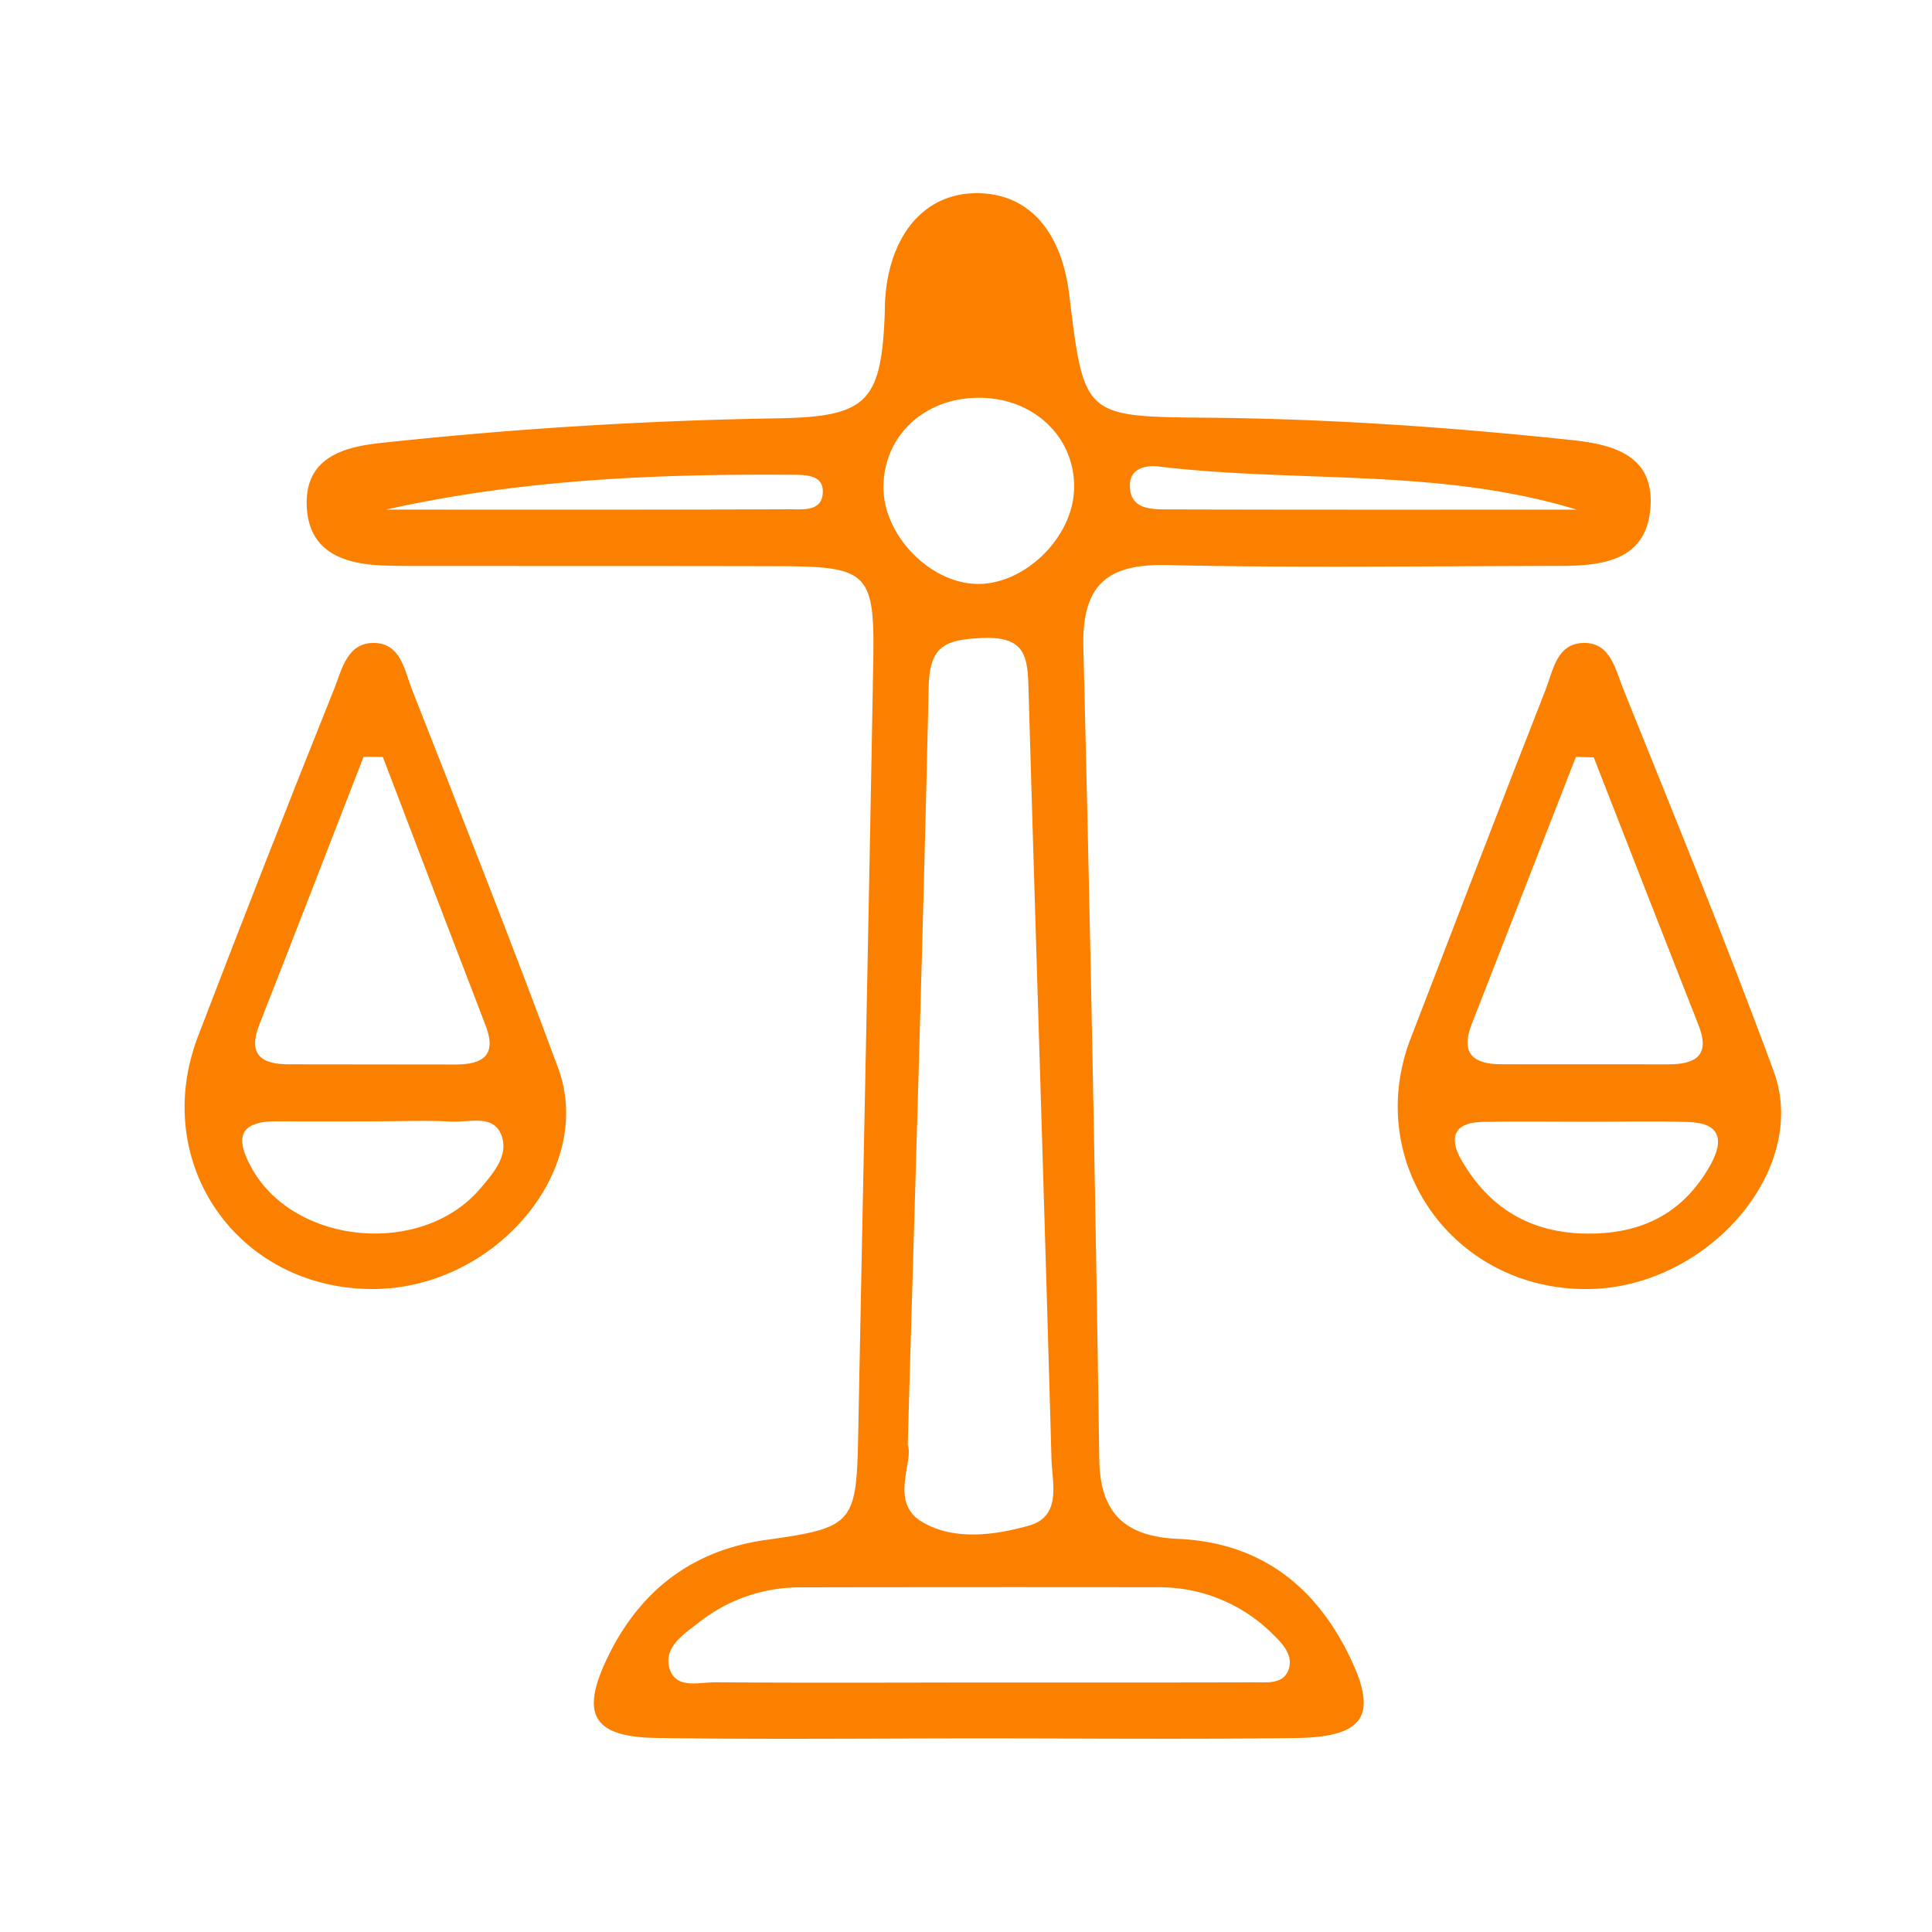
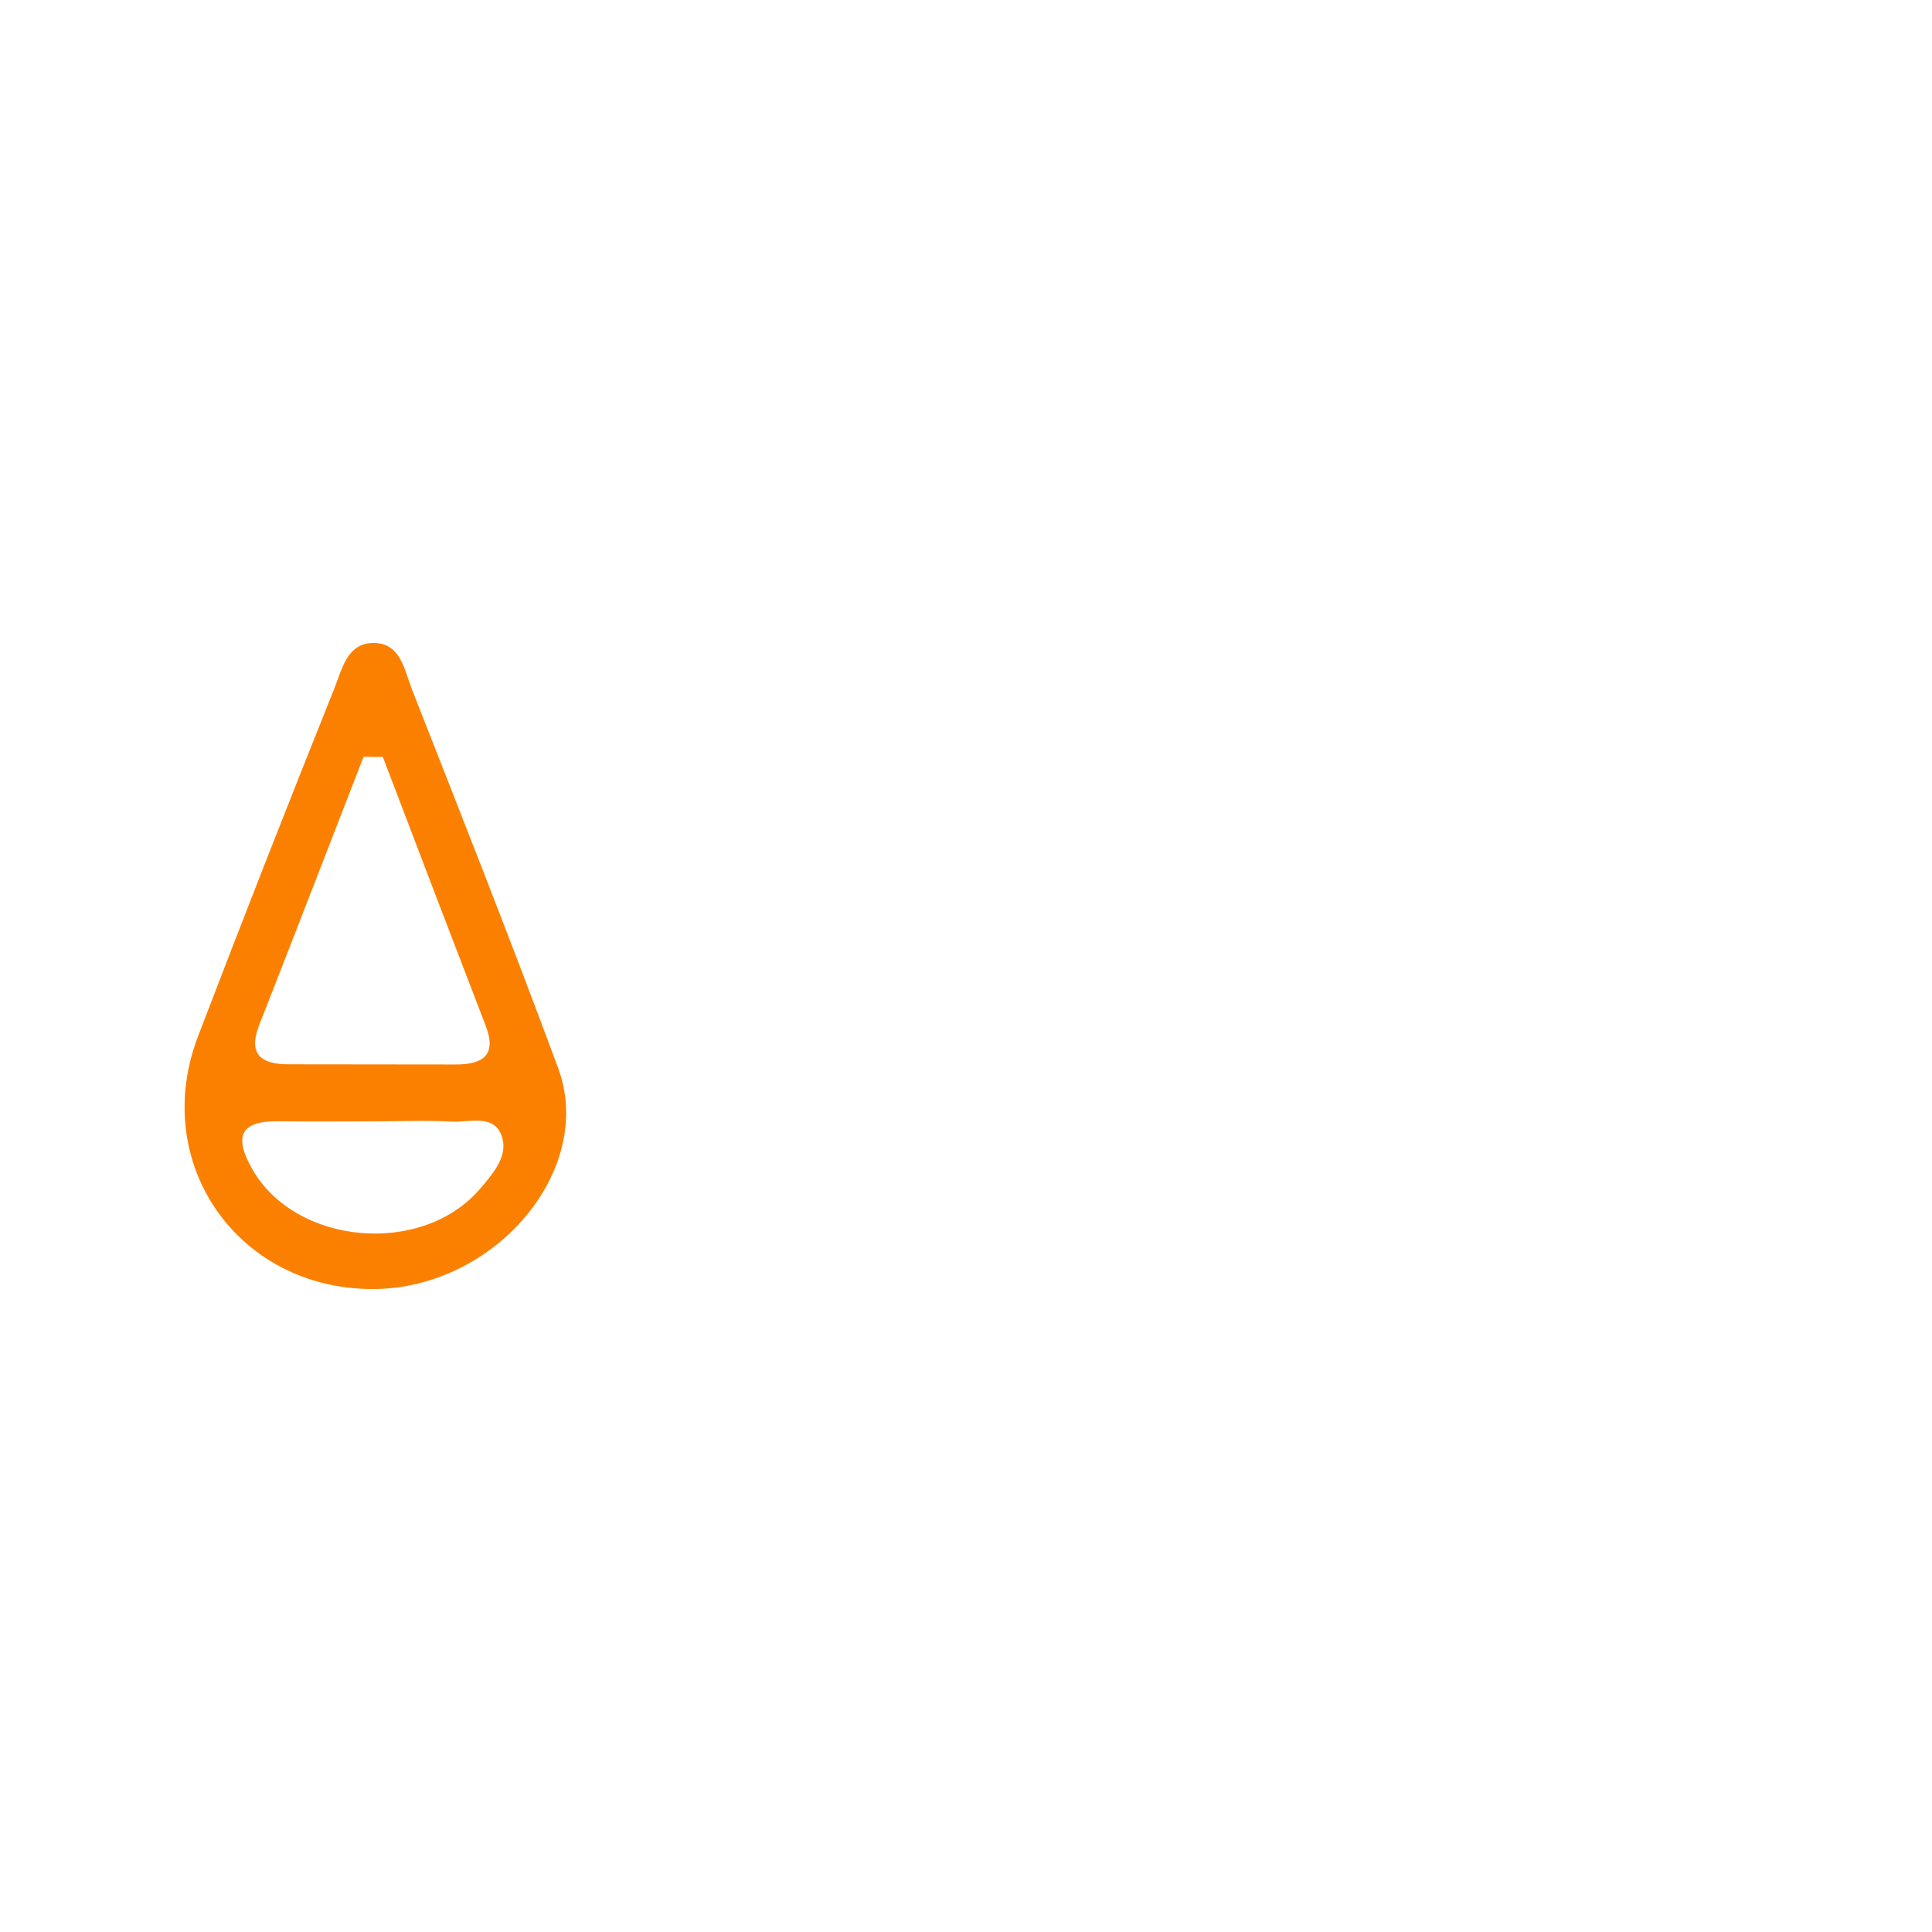
<svg xmlns="http://www.w3.org/2000/svg" id="Layer_1" data-name="Layer 1" width="250" height="250" viewBox="0 0 250 250">
  <defs>
    <style>.cls-1{fill:#fc8000;}</style>
  </defs>
  <title>Untitled-1</title>
-   <path class="cls-1" d="M126.747,224.947c-13.905.001-27.812.147-41.715-.054-8.298-.12-10.004-2.984-6.405-10.438,4.141-8.577,10.884-13.843,20.506-15.192,11.327-1.587,11.694-2.089,11.918-13.63.646-33.354,1.363-66.707,1.947-100.062.201-11.501-.682-12.277-12.255-12.306-15.018-.038-30.035-.021-45.053-.032-1.947-.001-3.894.012-5.84-.047C44.7,73.027,40.015,71.599,39.699,65.619c-.321-6.083,4.213-7.716,9.393-8.278q25.703-2.79,51.548-3.209c11.533-.205,13.404-2.046,13.849-13.618.021-.556.008-1.113.043-1.668.511-8.331,4.968-13.68,11.527-13.842,6.786-.167,11.27,4.622,12.303,13.14,1.908,15.737,1.907,15.767,17.705,15.905,15.849.139,31.637,1.225,47.39,2.903,5.311.566,10.534,1.973,10.121,8.564-.439,7.01-6.114,7.705-11.703,7.711-16.964.02-33.935.282-50.89-.109-7.943-.183-10.994,2.776-10.796,10.701q1.312,52.525,2.057,105.064c.105,7.144,3.558,9.954,10.18,10.245,10.114.443,17.263,5.564,21.808,14.412,4.262,8.296,2.61,11.244-6.604,11.36C154.003,225.074,140.374,224.946,126.747,224.947Zm-9.287-37.983c.801,2.245-2.451,7.431,1.889,9.989,4.098,2.415,9.326,1.724,13.815.452,4.253-1.205,2.983-5.509,2.896-8.627-.928-33.268-2.014-66.531-2.975-99.798-.117-4.051-.436-6.651-5.928-6.424-4.852.201-6.866,1.011-6.985,6.306C119.453,121.026,118.429,153.183,117.46,186.964Zm9.238,30.747c11.926,0,23.852.015,35.777-.018,1.616-.005,3.633.24,4.281-1.694.581-1.732-.653-3.159-1.861-4.34A20.775,20.775,0,0,0,149.96,205.39q-23.296-.03-46.592.013a21.098,21.098,0,0,0-13.08,4.655c-1.949,1.504-4.531,3.21-3.616,5.96.86,2.583,3.822,1.652,5.912,1.667C103.955,217.771,115.327,217.726,126.698,217.711Zm.213-166.239c-7.153-.108-12.53,4.798-12.594,11.492-.06,6.204,5.928,12.456,12.062,12.594,6.095.137,12.323-5.84,12.599-12.093C139.272,56.815,134.003,51.579,126.911,51.472Zm77.102,14.475c-17.758-5.437-36.086-3.418-54.096-5.584-1.705-.205-3.675.284-3.711,2.363-.055,3.144,2.61,3.184,4.796,3.19C168.672,65.97,186.343,65.947,204.013,65.947ZM49.95,65.942c17.391,0,34.782.027,52.173-.041,1.774-.007,4.437.364,4.346-2.433-.068-2.068-2.351-2.02-3.957-2.032C84.897,61.304,67.332,62.053,49.95,65.942Z" />
  <path class="cls-1" d="M48.174,166.802c-17.485-.03-28.806-16.364-22.546-32.716q8.645-22.58,17.645-45.024c.976-2.443,1.637-5.889,5.099-5.864,3.501.026,3.963,3.538,4.923,5.981,6.404,16.296,12.841,32.582,18.921,49C77.117,151.41,63.996,166.829,48.174,166.802Zm1.364-68.856-2.491-.018c-4.492,11.556-8.958,23.122-13.489,34.662-1.496,3.81.191,5.123,3.753,5.131q10.811.024,21.622.024c3.442,0,5.423-1.102,3.91-5.031Q56.155,115.343,49.538,97.946Zm-1.047,47.158c-4.161,0-8.322.043-12.482-.011-5.082-.066-5.681,2.103-3.376,6.172,5.591,9.872,21.993,11.349,29.501,2.548,1.623-1.903,3.594-4.141,2.847-6.628-.938-3.122-4.179-1.926-6.506-2.05C55.155,144.957,51.819,145.089,48.49,145.104Z" />
-   <path class="cls-1" d="M205.564,166.804c-17.494.225-29.242-16.376-23.009-32.48,5.816-15.026,11.548-30.085,17.446-45.079.961-2.444,1.403-5.958,4.873-6.05,3.493-.092,4.138,3.372,5.117,5.811,6.625,16.499,13.399,32.949,19.529,49.633C234.201,151.377,220.944,166.606,205.564,166.804Zm.665-68.801-2.308-.059q-6.754,17.324-13.508,34.647c-1.478,3.79.319,5.12,3.853,5.125q10.813.016,21.627.009c3.428-.003,5.46-1.082,3.913-5.019Q212.995,115.364,206.23,98.004Zm-1.091,47.151c-4.448,0-8.897-.064-13.343.02-3.633.069-4.367,2.036-2.691,4.935,3.631,6.281,9.032,9.501,16.427,9.522,7.043.02,12.351-2.711,15.803-8.898,1.823-3.269,1.214-5.422-2.853-5.545C214.038,145.055,209.587,145.159,205.139,145.155Z" />
</svg>